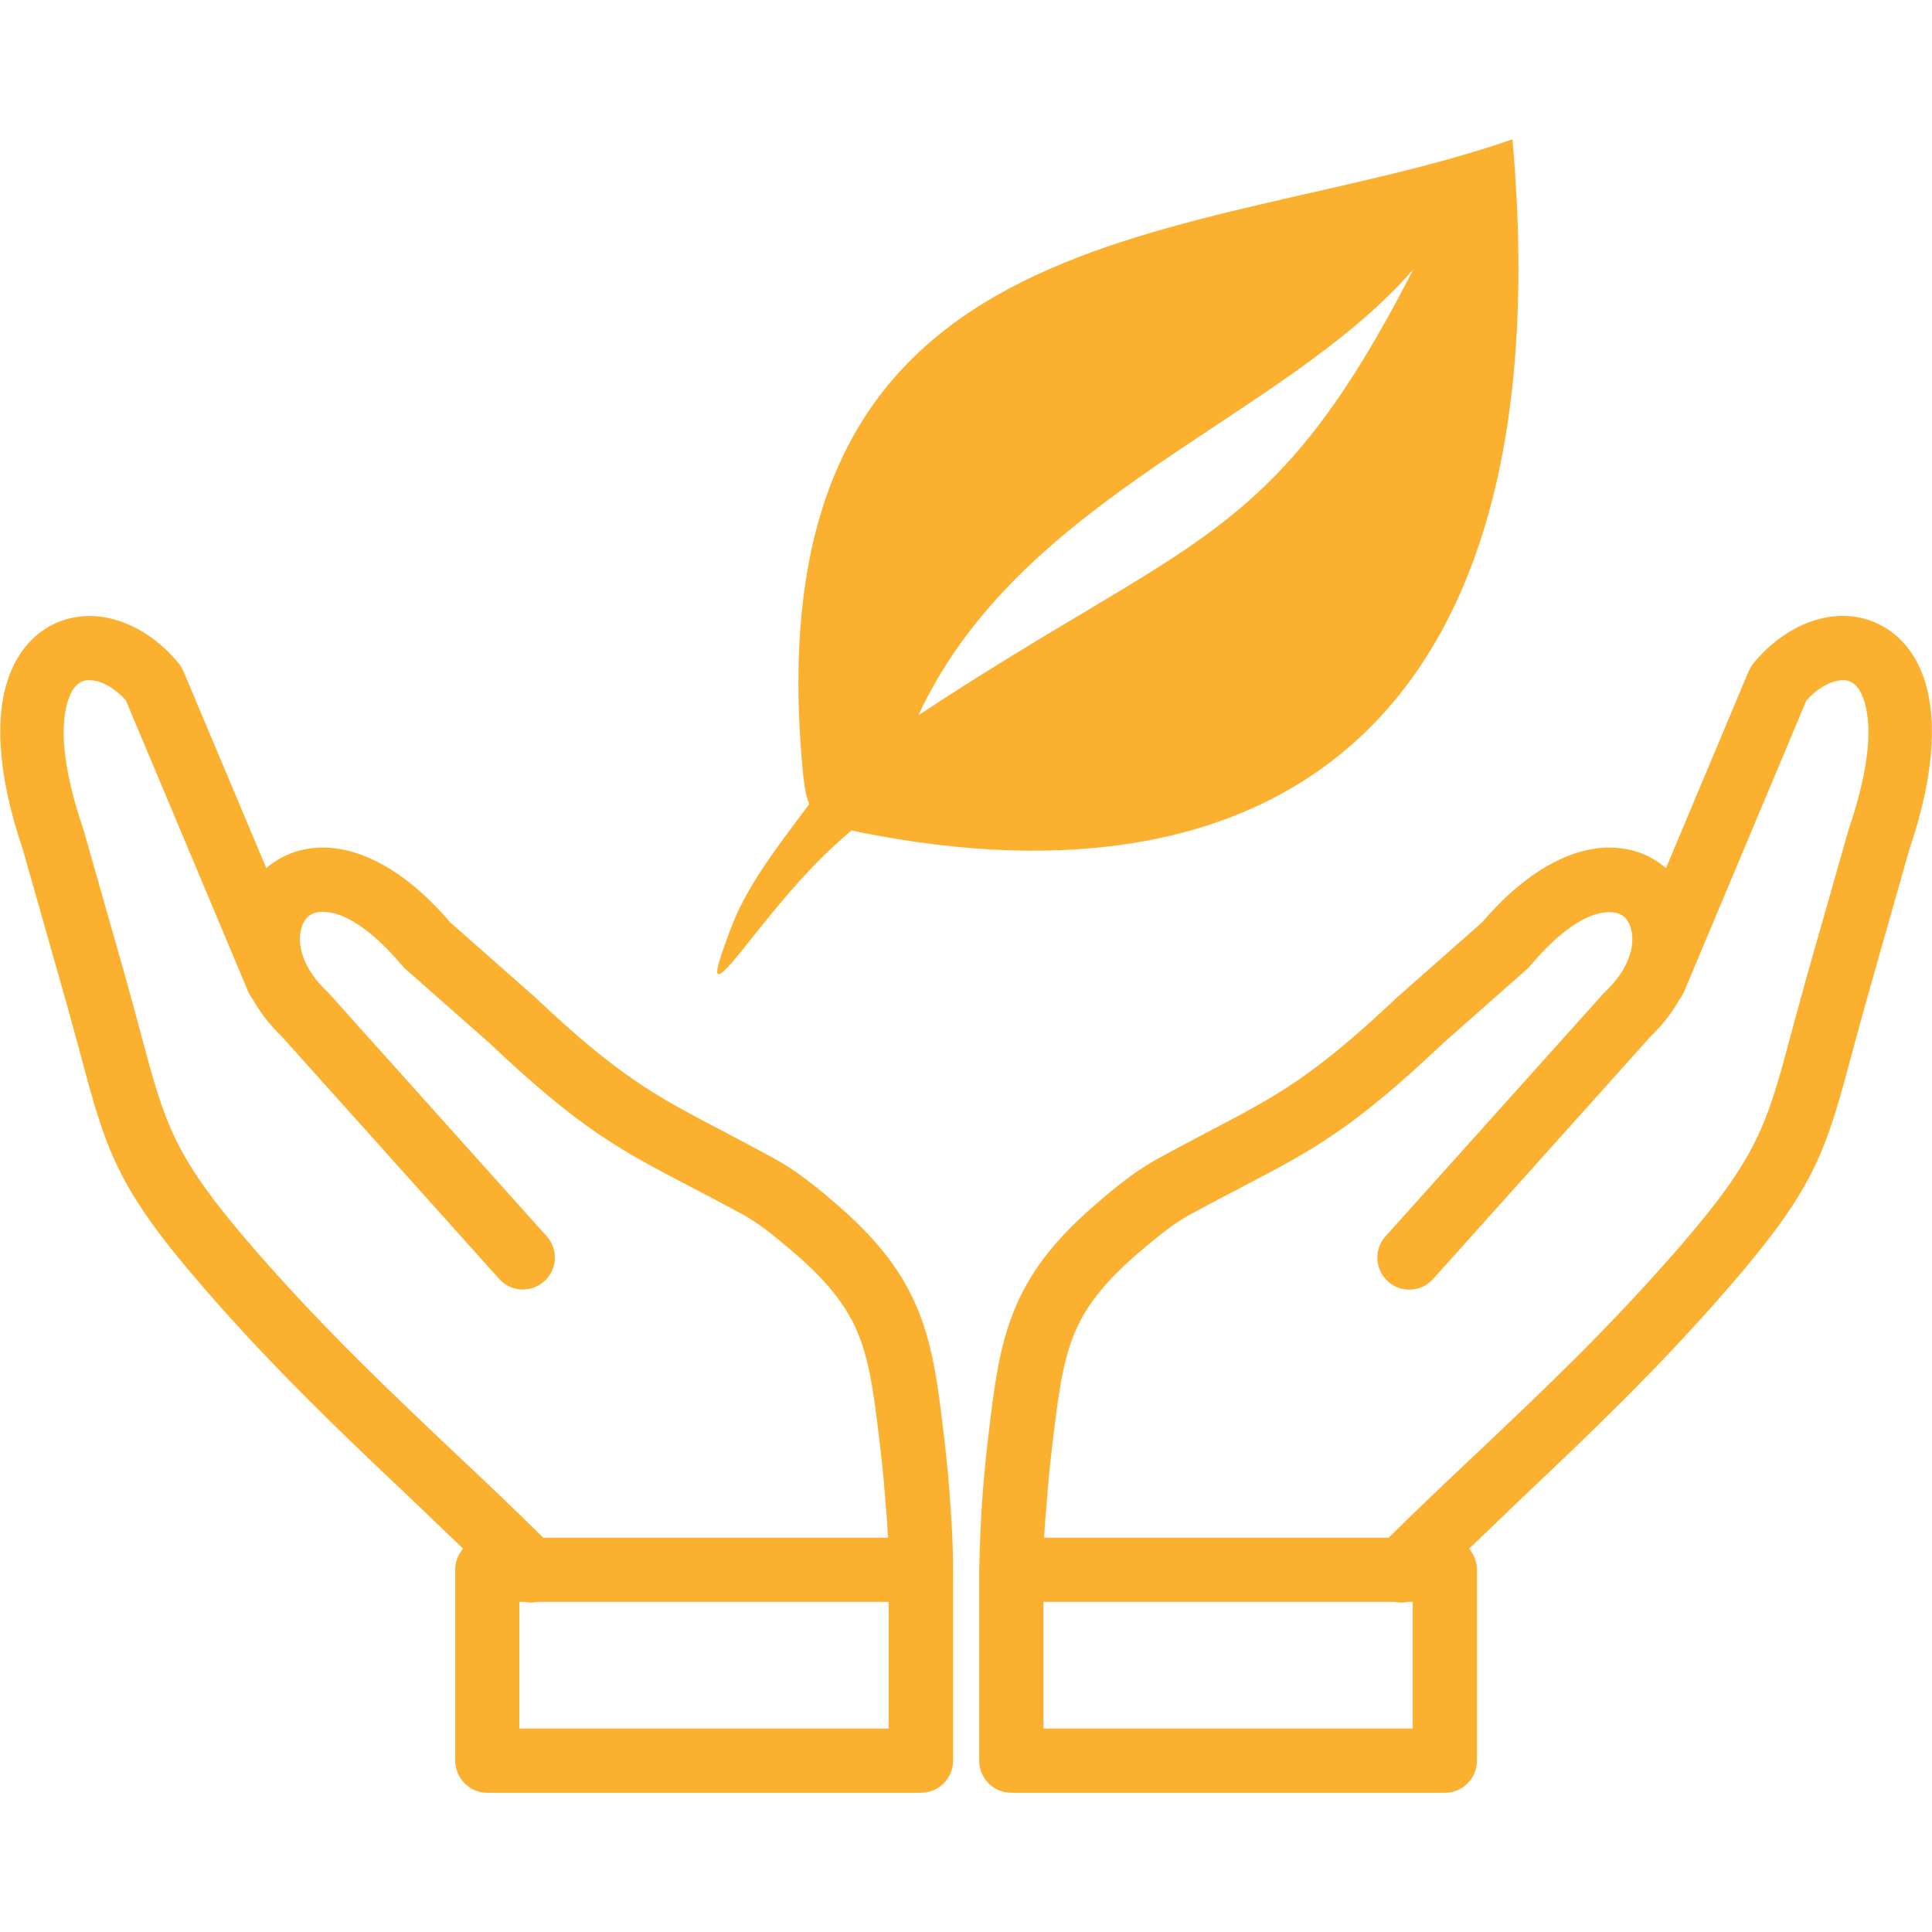
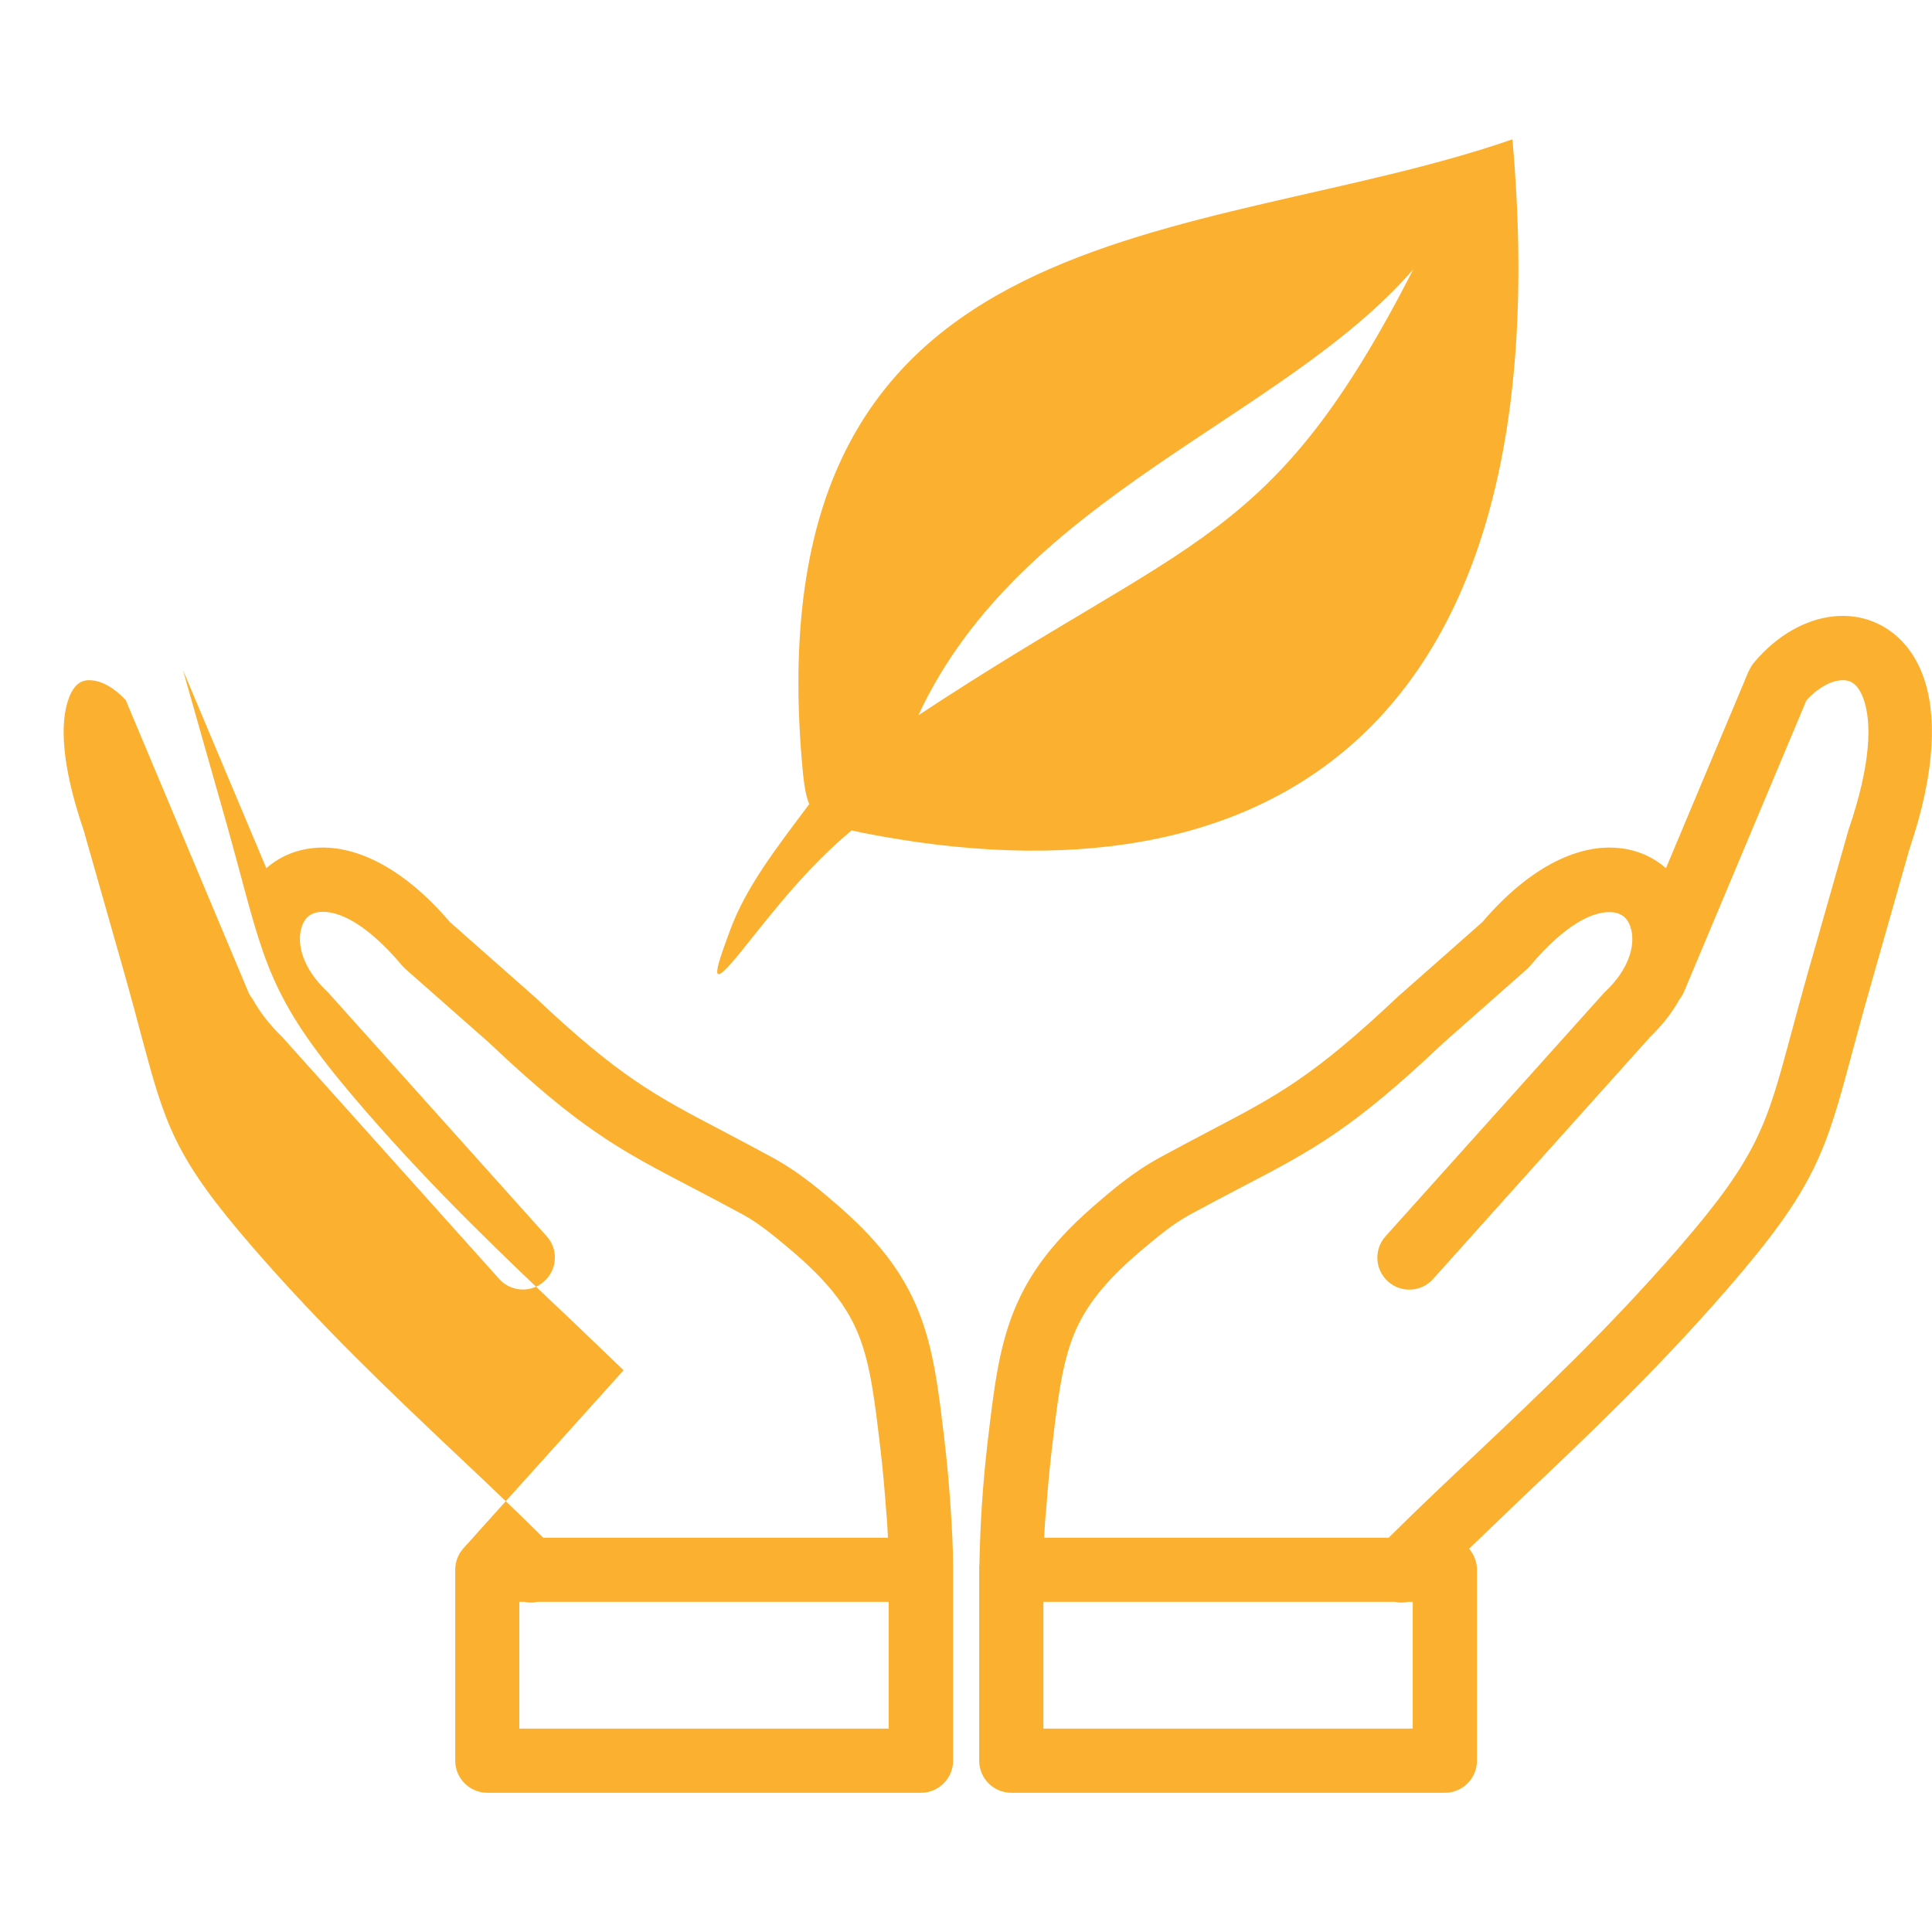
<svg xmlns="http://www.w3.org/2000/svg" xml:space="preserve" width="0.333in" height="0.333in" version="1.1" style="shape-rendering:geometricPrecision; text-rendering:geometricPrecision; image-rendering:optimizeQuality; fill-rule:evenodd; clip-rule:evenodd" viewBox="0 0 333.33 333.33">
  <defs>
    <style type="text/css">
   
    .fil0 {fill:#FBB12F;fill-rule:nonzero}
   
  </style>
  </defs>
  <g id="Layer_x0020_1">
-     <path class="fil0" d="M180.15 265.3l59.44 0c4.78,-4.75 10.01,-9.69 15.33,-14.7 11.15,-10.55 22.79,-21.57 34.75,-35.35 13.67,-15.76 15.14,-21.21 19.29,-36.65 0.79,-2.91 1.65,-6.16 2.79,-10.2l7.11 -24.98 0.08 -0.28c3.8,-11.12 4.1,-18.47 2.52,-22.7 -0.49,-1.3 -1.11,-2.17 -1.84,-2.63 -0.57,-0.38 -1.33,-0.52 -2.12,-0.43 -1.84,0.19 -3.93,1.36 -5.83,3.44l-21.11 50.27c-0.19,0.46 -0.46,0.89 -0.76,1.28 -1.25,2.25 -2.93,4.45 -5.1,6.54l-37.44 41.75c-2.03,2.28 -5.53,2.47 -7.78,0.44 -2.28,-2.04 -2.47,-5.54 -0.44,-7.79l37.47 -41.75c0.16,-0.19 0.33,-0.38 0.52,-0.54 3.88,-3.69 5.1,-7.68 4.42,-10.58 -0.22,-0.9 -0.59,-1.66 -1.14,-2.17 -0.52,-0.46 -1.19,-0.78 -2.04,-0.87l0 0c-3.33,-0.35 -8.25,2.11 -14.24,9.2l0 0c-0.16,0.19 -0.35,0.38 -0.54,0.57l-14.51 12.81 -0.08 0.08c-15.7,14.87 -22.46,18.39 -34.78,24.82 -2.58,1.36 -5.4,2.82 -8.9,4.72 -1.38,0.76 -2.74,1.69 -4.07,2.69 -1.41,1.08 -2.77,2.2 -4.04,3.28 -6.51,5.48 -9.93,9.93 -11.89,14.84 -2.03,5.1 -2.77,11.31 -3.77,19.83 -0.41,3.44 -0.7,6.83 -0.95,10.23 -0.19,1.63 -0.27,3.26 -0.35,4.86l0 0zm-40.53 -126.56c-5.91,7.87 -10.99,14.43 -13.73,21.95 -2.69,7.32 -3.77,10.69 2.31,3.06 5.67,-7.08 10.99,-13.97 18.72,-20.48 0.54,0.13 1.14,0.24 1.74,0.38 70.19,13.94 121.27,-17.61 112.29,-119.61 -54.02,18.72 -130.55,11.09 -122.63,106.97 0.3,3.56 0.57,6 1.3,7.73l0 0zm18.83 -15.33c17.63,-37.98 62.94,-51 85.41,-76.97 -24.39,47.56 -37.71,45.47 -85.41,76.97l0 0 0 0zm-5.26 141.89l-59.46 0c-4.78,-4.75 -10.01,-9.69 -15.33,-14.7 -11.15,-10.55 -22.79,-21.57 -34.75,-35.35 -13.67,-15.76 -15.14,-21.21 -19.29,-36.65 -0.76,-2.91 -1.63,-6.16 -2.77,-10.2l-7.11 -24.99 -0.08 -0.27c-3.8,-11.12 -4.1,-18.47 -2.52,-22.7 0.49,-1.3 1.11,-2.17 1.84,-2.63 0.57,-0.38 1.33,-0.52 2.12,-0.43 1.87,0.16 3.96,1.36 5.86,3.42l21.11 50.27c0.19,0.46 0.46,0.89 0.76,1.28 1.25,2.25 2.93,4.45 5.1,6.54l37.44 41.75c2.03,2.28 5.53,2.47 7.78,0.43 2.28,-2.03 2.47,-5.54 0.43,-7.78l-37.46 -41.78c-0.16,-0.19 -0.33,-0.38 -0.52,-0.54 -3.88,-3.69 -5.1,-7.68 -4.42,-10.58 0.22,-0.89 0.59,-1.65 1.14,-2.17 0.52,-0.46 1.19,-0.79 2.04,-0.87l0 0c3.33,-0.35 8.27,2.12 14.24,9.2l0 0c0.16,0.19 0.35,0.38 0.54,0.57l14.52 12.8 0.08 0.08c15.71,14.87 22.46,18.39 34.78,24.82 2.57,1.35 5.4,2.82 8.9,4.72 1.38,0.76 2.74,1.68 4.07,2.69 1.41,1.08 2.77,2.2 4.04,3.28 6.51,5.48 9.93,9.93 11.88,14.84 2.04,5.1 2.77,11.31 3.77,19.83 0.41,3.44 0.7,6.84 0.95,10.23 0.17,1.69 0.25,3.31 0.33,4.91l0 0zm-73.3 1.9c-0.84,0.98 -1.35,2.25 -1.35,3.63l0 32.94c0,3.06 2.5,5.54 5.54,5.54l74.82 0c3.07,0 5.54,-2.5 5.54,-5.54l0 -33.24c0,-3.52 -0.22,-7.32 -0.46,-10.85 -0.24,-3.61 -0.57,-7.19 -0.98,-10.74 -1.09,-9.3 -1.9,-16.11 -4.5,-22.65 -2.69,-6.7 -7,-12.48 -15,-19.23 -1.46,-1.25 -2.96,-2.5 -4.53,-3.66 -1.65,-1.25 -3.44,-2.44 -5.45,-3.56 -3.25,-1.76 -6.29,-3.37 -9.06,-4.83 -11.39,-5.97 -17.63,-9.22 -32.31,-23.11 -0.11,-0.11 -0.24,-0.22 -0.35,-0.3l-14.16 -12.5c-8.65,-10.12 -17.12,-13.48 -23.6,-12.78l-0.03 0 0 0c-3.17,0.33 -5.89,1.57 -8.06,3.47l-14.33 -34.05 -0.02 0c-0.22,-0.49 -0.49,-0.95 -0.84,-1.38 -3.96,-4.75 -8.98,-7.52 -13.78,-8 -3.28,-0.32 -6.46,0.38 -9.22,2.17 -2.63,1.71 -4.8,4.37 -6.16,8.03 -2.39,6.37 -2.33,16.28 2.33,29.98l7.05 24.82c1.03,3.58 1.93,7.03 2.77,10.06 4.61,17.23 6.24,23.33 21.62,41.02 12.18,14.03 24.09,25.31 35.54,36.14 2.98,2.87 5.97,5.7 9.01,8.63l0 0zm10.58 9.17c0.73,0.17 1.49,0.17 2.25,0l60.61 0 0 21.87 -63.73 0 0 -21.87 0.87 0 0 0zm162.99 -9.17c0.84,0.98 1.36,2.25 1.36,3.63l0 32.94c0,3.06 -2.47,5.54 -5.54,5.54l-74.8 0c-3.07,0 -5.54,-2.5 -5.54,-5.54l0 -33.24c0,-0.19 0,-0.41 0.03,-0.59 0.08,-3.56 0.22,-7 0.43,-10.26 0.24,-3.61 0.57,-7.19 0.98,-10.74 1.09,-9.3 1.9,-16.11 4.5,-22.65 2.69,-6.7 7,-12.48 15,-19.23 1.46,-1.25 2.96,-2.5 4.53,-3.66 1.65,-1.25 3.44,-2.44 5.45,-3.56 3.25,-1.76 6.29,-3.37 9.06,-4.83 11.39,-5.97 17.63,-9.22 32.31,-23.11 0.11,-0.11 0.24,-0.22 0.35,-0.3l14.16 -12.5c8.65,-10.12 17.12,-13.48 23.6,-12.78l0.03 0 0 0c3.17,0.33 5.89,1.57 8.06,3.47l14.3 -34.07 0.03 0c0.22,-0.49 0.49,-0.95 0.84,-1.38 3.96,-4.75 8.98,-7.52 13.78,-8 3.28,-0.33 6.46,0.38 9.22,2.17 2.63,1.71 4.8,4.37 6.16,8.03 2.39,6.38 2.33,16.28 -2.33,29.98l-7.05 24.82c-1.03,3.58 -1.93,7.03 -2.77,10.07 -4.61,17.23 -6.24,23.33 -21.62,41.02 -12.18,14.02 -24.09,25.31 -35.54,36.14 -2.98,2.9 -5.97,5.72 -9.01,8.65l0 0zm-10.58 9.17c-0.73,0.17 -1.49,0.17 -2.25,0l-60.61 0 0 21.87 63.72 0 0 -21.87 -0.87 0 0 0z" />
+     <path class="fil0" d="M180.15 265.3l59.44 0c4.78,-4.75 10.01,-9.69 15.33,-14.7 11.15,-10.55 22.79,-21.57 34.75,-35.35 13.67,-15.76 15.14,-21.21 19.29,-36.65 0.79,-2.91 1.65,-6.16 2.79,-10.2l7.11 -24.98 0.08 -0.28c3.8,-11.12 4.1,-18.47 2.52,-22.7 -0.49,-1.3 -1.11,-2.17 -1.84,-2.63 -0.57,-0.38 -1.33,-0.52 -2.12,-0.43 -1.84,0.19 -3.93,1.36 -5.83,3.44l-21.11 50.27c-0.19,0.46 -0.46,0.89 -0.76,1.28 -1.25,2.25 -2.93,4.45 -5.1,6.54l-37.44 41.75c-2.03,2.28 -5.53,2.47 -7.78,0.44 -2.28,-2.04 -2.47,-5.54 -0.44,-7.79l37.47 -41.75c0.16,-0.19 0.33,-0.38 0.52,-0.54 3.88,-3.69 5.1,-7.68 4.42,-10.58 -0.22,-0.9 -0.59,-1.66 -1.14,-2.17 -0.52,-0.46 -1.19,-0.78 -2.04,-0.87l0 0c-3.33,-0.35 -8.25,2.11 -14.24,9.2l0 0c-0.16,0.19 -0.35,0.38 -0.54,0.57l-14.51 12.81 -0.08 0.08c-15.7,14.87 -22.46,18.39 -34.78,24.82 -2.58,1.36 -5.4,2.82 -8.9,4.72 -1.38,0.76 -2.74,1.69 -4.07,2.69 -1.41,1.08 -2.77,2.2 -4.04,3.28 -6.51,5.48 -9.93,9.93 -11.89,14.84 -2.03,5.1 -2.77,11.31 -3.77,19.83 -0.41,3.44 -0.7,6.83 -0.95,10.23 -0.19,1.63 -0.27,3.26 -0.35,4.86l0 0zm-40.53 -126.56c-5.91,7.87 -10.99,14.43 -13.73,21.95 -2.69,7.32 -3.77,10.69 2.31,3.06 5.67,-7.08 10.99,-13.97 18.72,-20.48 0.54,0.13 1.14,0.24 1.74,0.38 70.19,13.94 121.27,-17.61 112.29,-119.61 -54.02,18.72 -130.55,11.09 -122.63,106.97 0.3,3.56 0.57,6 1.3,7.73l0 0zm18.83 -15.33c17.63,-37.98 62.94,-51 85.41,-76.97 -24.39,47.56 -37.71,45.47 -85.41,76.97l0 0 0 0zm-5.26 141.89l-59.46 0c-4.78,-4.75 -10.01,-9.69 -15.33,-14.7 -11.15,-10.55 -22.79,-21.57 -34.75,-35.35 -13.67,-15.76 -15.14,-21.21 -19.29,-36.65 -0.76,-2.91 -1.63,-6.16 -2.77,-10.2l-7.11 -24.99 -0.08 -0.27c-3.8,-11.12 -4.1,-18.47 -2.52,-22.7 0.49,-1.3 1.11,-2.17 1.84,-2.63 0.57,-0.38 1.33,-0.52 2.12,-0.43 1.87,0.16 3.96,1.36 5.86,3.42l21.11 50.27c0.19,0.46 0.46,0.89 0.76,1.28 1.25,2.25 2.93,4.45 5.1,6.54l37.44 41.75c2.03,2.28 5.53,2.47 7.78,0.43 2.28,-2.03 2.47,-5.54 0.43,-7.78l-37.46 -41.78c-0.16,-0.19 -0.33,-0.38 -0.52,-0.54 -3.88,-3.69 -5.1,-7.68 -4.42,-10.58 0.22,-0.89 0.59,-1.65 1.14,-2.17 0.52,-0.46 1.19,-0.79 2.04,-0.87l0 0c3.33,-0.35 8.27,2.12 14.24,9.2l0 0c0.16,0.19 0.35,0.38 0.54,0.57l14.52 12.8 0.08 0.08c15.71,14.87 22.46,18.39 34.78,24.82 2.57,1.35 5.4,2.82 8.9,4.72 1.38,0.76 2.74,1.68 4.07,2.69 1.41,1.08 2.77,2.2 4.04,3.28 6.51,5.48 9.93,9.93 11.88,14.84 2.04,5.1 2.77,11.31 3.77,19.83 0.41,3.44 0.7,6.84 0.95,10.23 0.17,1.69 0.25,3.31 0.33,4.91l0 0zm-73.3 1.9c-0.84,0.98 -1.35,2.25 -1.35,3.63l0 32.94c0,3.06 2.5,5.54 5.54,5.54l74.82 0c3.07,0 5.54,-2.5 5.54,-5.54l0 -33.24c0,-3.52 -0.22,-7.32 -0.46,-10.85 -0.24,-3.61 -0.57,-7.19 -0.98,-10.74 -1.09,-9.3 -1.9,-16.11 -4.5,-22.65 -2.69,-6.7 -7,-12.48 -15,-19.23 -1.46,-1.25 -2.96,-2.5 -4.53,-3.66 -1.65,-1.25 -3.44,-2.44 -5.45,-3.56 -3.25,-1.76 -6.29,-3.37 -9.06,-4.83 -11.39,-5.97 -17.63,-9.22 -32.31,-23.11 -0.11,-0.11 -0.24,-0.22 -0.35,-0.3l-14.16 -12.5c-8.65,-10.12 -17.12,-13.48 -23.6,-12.78l-0.03 0 0 0c-3.17,0.33 -5.89,1.57 -8.06,3.47l-14.33 -34.05 -0.02 0l7.05 24.82c1.03,3.58 1.93,7.03 2.77,10.06 4.61,17.23 6.24,23.33 21.62,41.02 12.18,14.03 24.09,25.31 35.54,36.14 2.98,2.87 5.97,5.7 9.01,8.63l0 0zm10.58 9.17c0.73,0.17 1.49,0.17 2.25,0l60.61 0 0 21.87 -63.73 0 0 -21.87 0.87 0 0 0zm162.99 -9.17c0.84,0.98 1.36,2.25 1.36,3.63l0 32.94c0,3.06 -2.47,5.54 -5.54,5.54l-74.8 0c-3.07,0 -5.54,-2.5 -5.54,-5.54l0 -33.24c0,-0.19 0,-0.41 0.03,-0.59 0.08,-3.56 0.22,-7 0.43,-10.26 0.24,-3.61 0.57,-7.19 0.98,-10.74 1.09,-9.3 1.9,-16.11 4.5,-22.65 2.69,-6.7 7,-12.48 15,-19.23 1.46,-1.25 2.96,-2.5 4.53,-3.66 1.65,-1.25 3.44,-2.44 5.45,-3.56 3.25,-1.76 6.29,-3.37 9.06,-4.83 11.39,-5.97 17.63,-9.22 32.31,-23.11 0.11,-0.11 0.24,-0.22 0.35,-0.3l14.16 -12.5c8.65,-10.12 17.12,-13.48 23.6,-12.78l0.03 0 0 0c3.17,0.33 5.89,1.57 8.06,3.47l14.3 -34.07 0.03 0c0.22,-0.49 0.49,-0.95 0.84,-1.38 3.96,-4.75 8.98,-7.52 13.78,-8 3.28,-0.33 6.46,0.38 9.22,2.17 2.63,1.71 4.8,4.37 6.16,8.03 2.39,6.38 2.33,16.28 -2.33,29.98l-7.05 24.82c-1.03,3.58 -1.93,7.03 -2.77,10.07 -4.61,17.23 -6.24,23.33 -21.62,41.02 -12.18,14.02 -24.09,25.31 -35.54,36.14 -2.98,2.9 -5.97,5.72 -9.01,8.65l0 0zm-10.58 9.17c-0.73,0.17 -1.49,0.17 -2.25,0l-60.61 0 0 21.87 63.72 0 0 -21.87 -0.87 0 0 0z" />
  </g>
</svg>